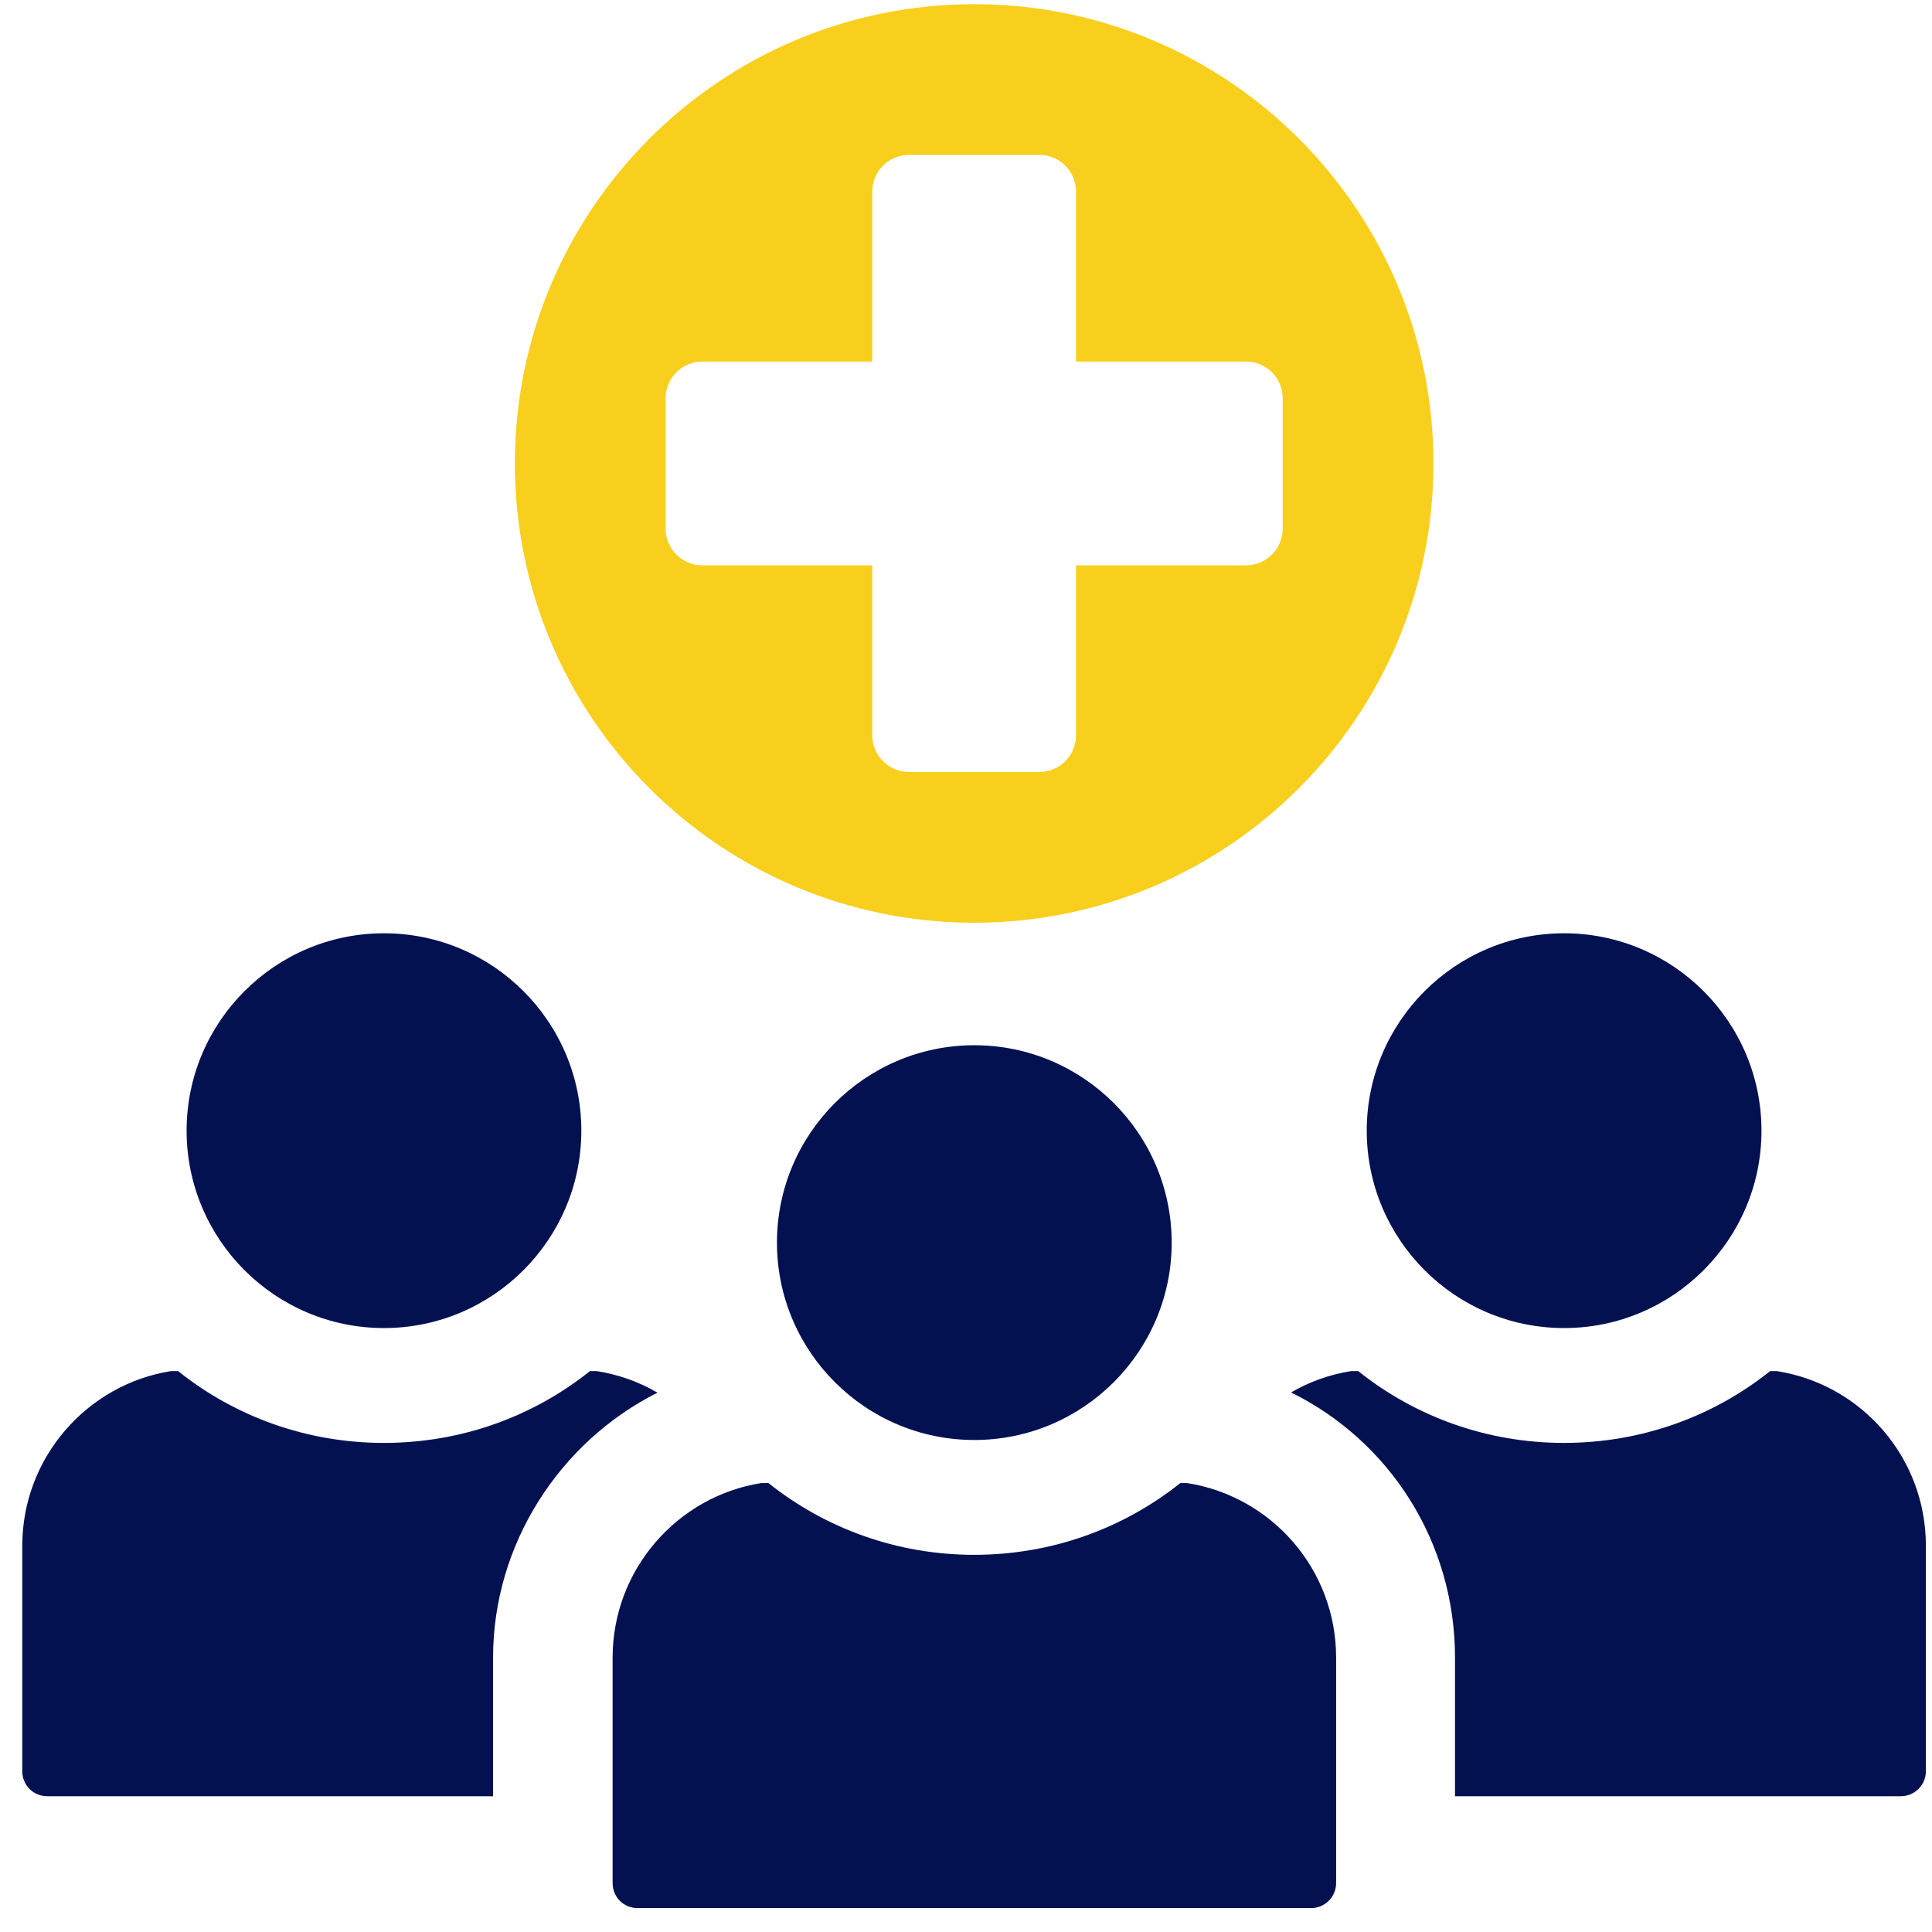
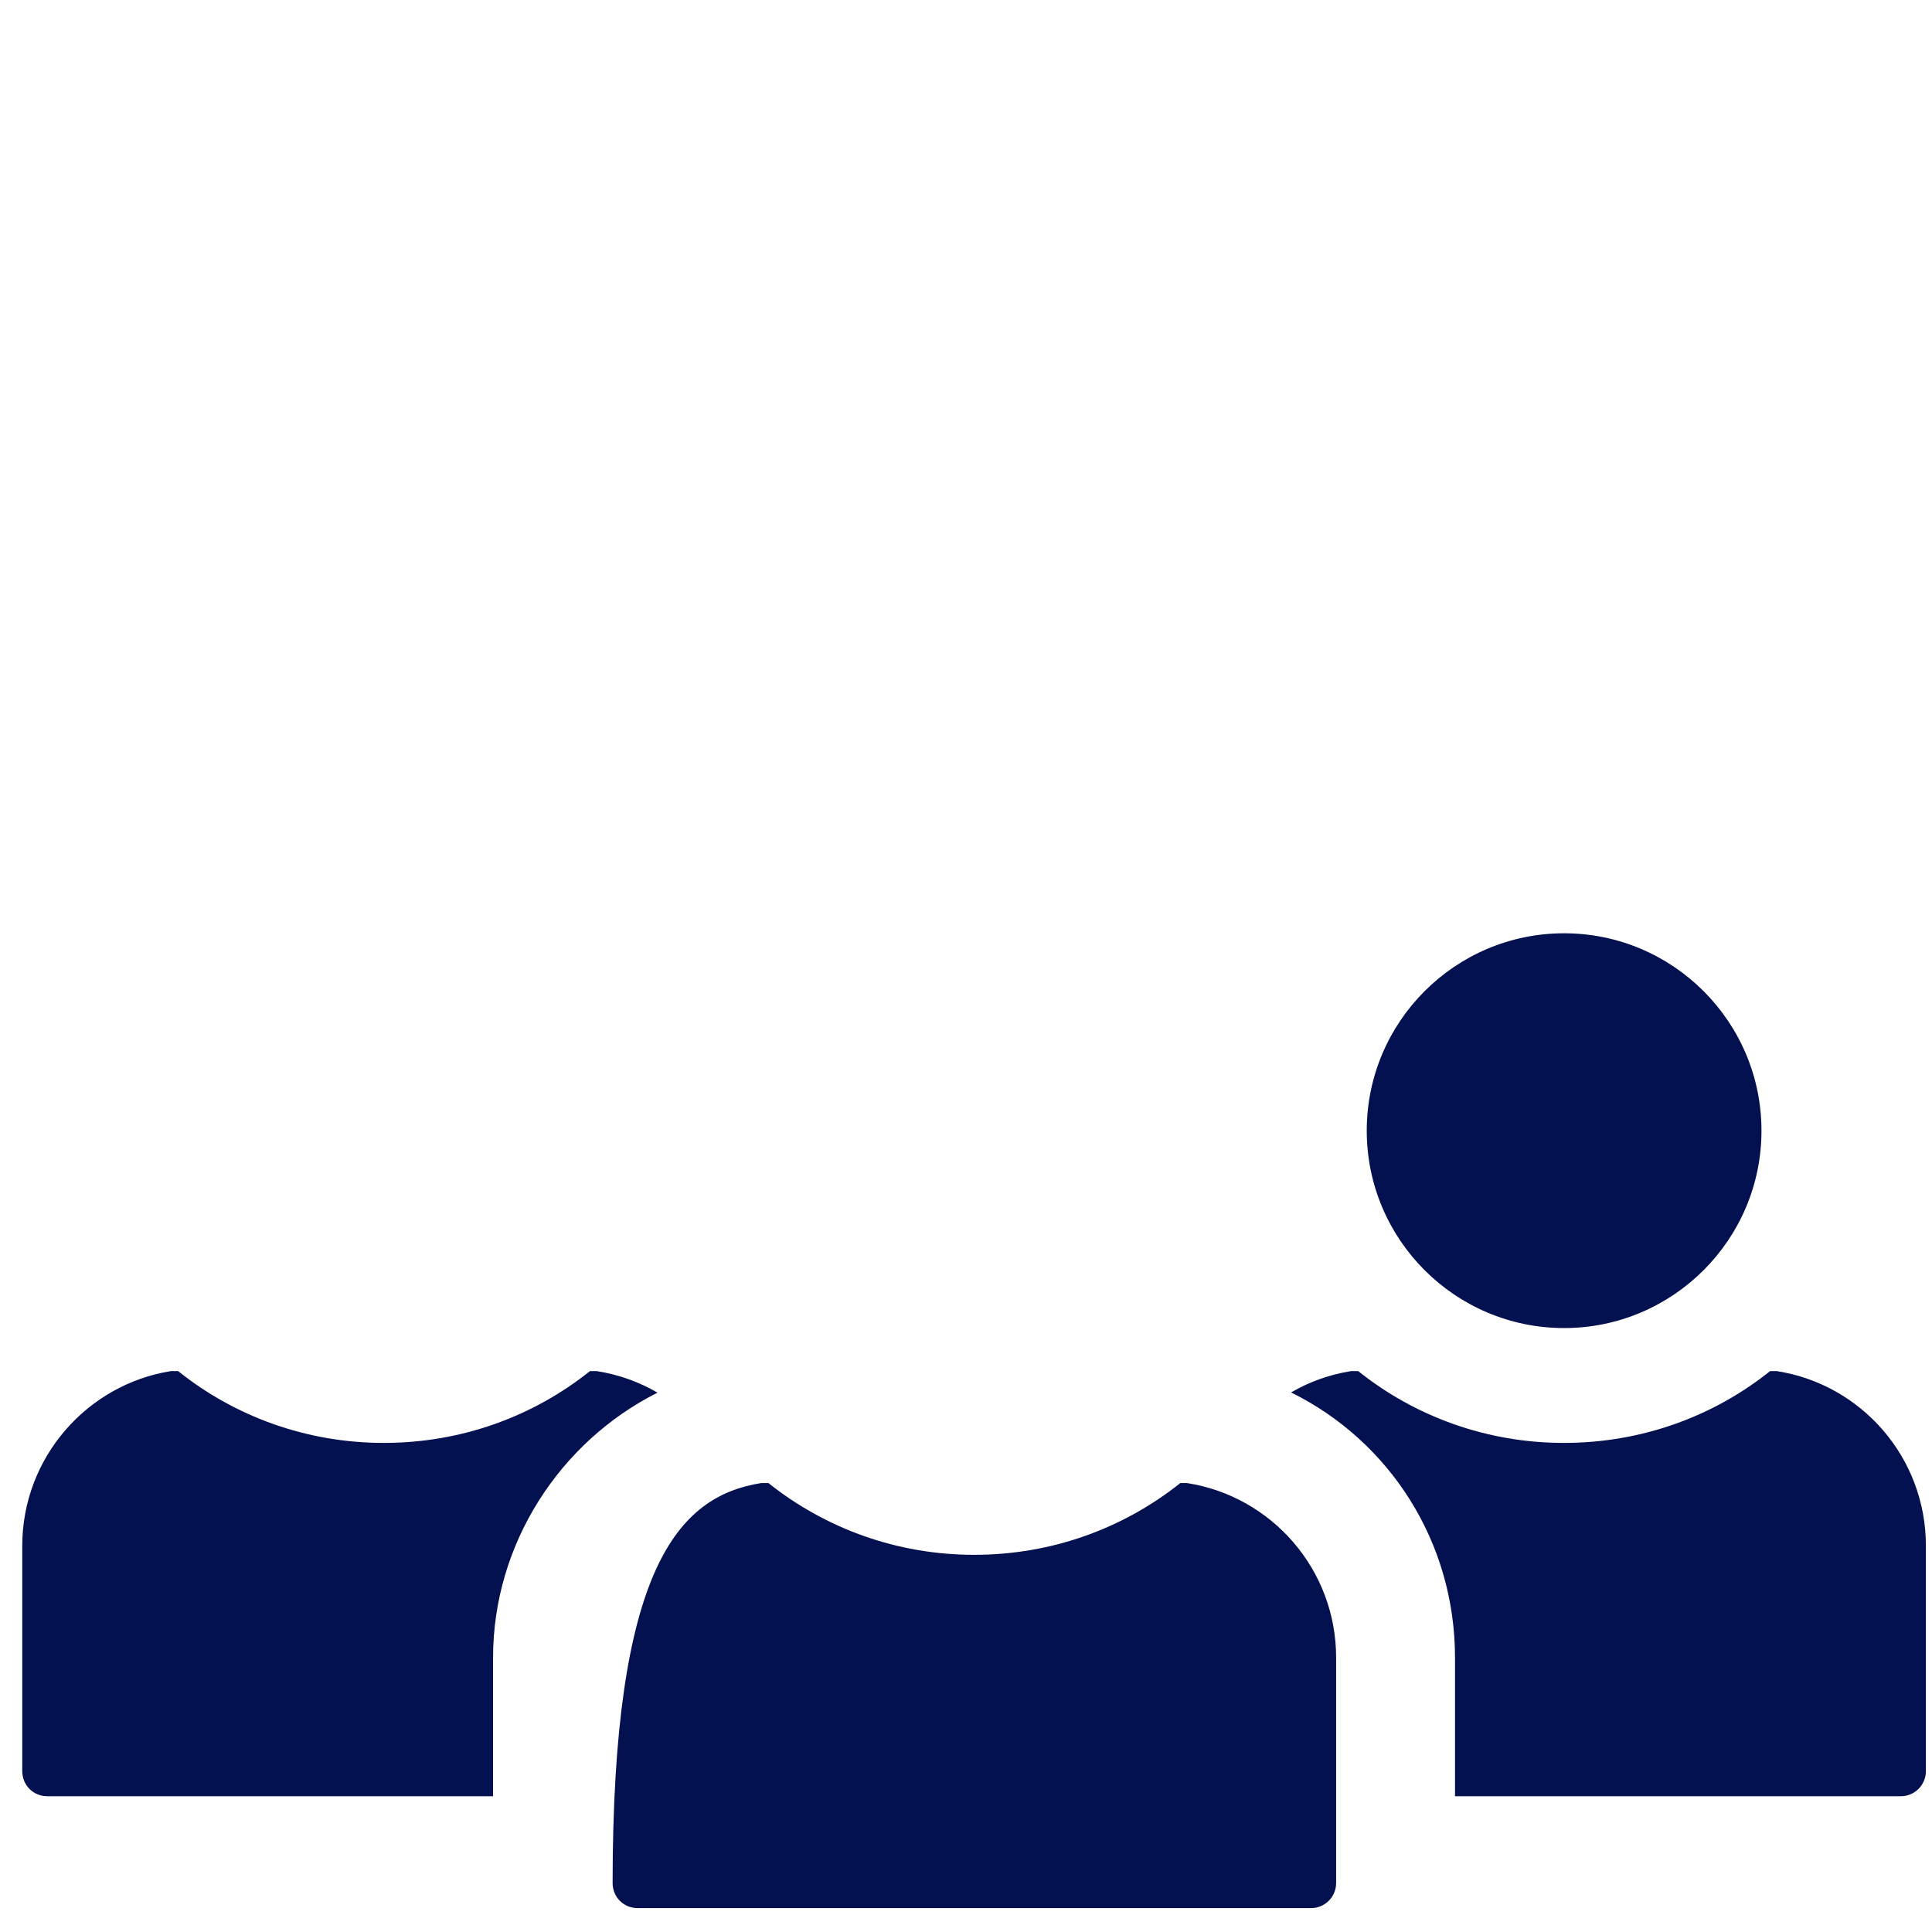
<svg xmlns="http://www.w3.org/2000/svg" width="80" height="80" viewBox="0 0 80 80" fill="none">
-   <path d="M40.339 0.173C29.835 0.173 21.32 8.687 21.32 19.189C21.32 29.694 29.835 38.208 40.339 38.208C50.841 38.208 59.356 29.693 59.356 19.189C59.356 8.687 50.841 0.173 40.339 0.173ZM53.114 21.888C53.114 22.728 52.433 23.41 51.593 23.41H44.557V30.445C44.557 31.285 43.876 31.967 43.036 31.967H37.64C36.8 31.967 36.119 31.285 36.119 30.445V23.41H29.083C28.243 23.41 27.562 22.728 27.562 21.888V16.492C27.562 15.653 28.243 14.971 29.083 14.971H36.119V7.935C36.119 7.096 36.8 6.414 37.64 6.414H43.036C43.876 6.414 44.557 7.096 44.557 7.935V14.971H51.593C52.433 14.971 53.114 15.652 53.114 16.492V21.888Z" fill="#F9CF1D" />
  <path d="M27.225 57.667C23.176 59.705 20.417 63.935 20.417 68.64V74.378H1.962C1.376 74.378 0.922 73.923 0.922 73.337V64.008C0.922 60.354 3.611 57.325 7.075 56.775H7.377C9.721 58.652 12.694 59.748 15.894 59.748C19.11 59.748 22.079 58.652 24.427 56.775H24.713C25.619 56.917 26.465 57.223 27.225 57.667Z" fill="#041151" />
-   <path d="M15.899 54.992C20.405 54.992 24.072 51.326 24.072 46.818C24.072 42.311 20.405 38.645 15.899 38.645C11.392 38.645 7.727 42.311 7.727 46.818C7.727 51.326 11.392 54.992 15.899 54.992Z" fill="#041151" />
  <path d="M79.747 64.008V73.337C79.747 73.923 79.273 74.378 78.707 74.378H60.249V68.64C60.249 63.85 57.543 59.672 53.461 57.658C54.215 57.217 55.051 56.917 55.94 56.775H56.242C58.59 58.652 61.559 59.748 64.759 59.748C67.975 59.748 70.948 58.652 73.295 56.775H73.578C77.081 57.325 79.747 60.354 79.747 64.008Z" fill="#041151" />
  <path d="M64.766 54.992C69.272 54.992 72.939 51.327 72.939 46.819C72.939 42.311 69.272 38.645 64.766 38.645C60.259 38.645 56.594 42.311 56.594 46.819C56.594 51.327 60.259 54.992 64.766 54.992Z" fill="#041151" />
-   <path d="M55.326 68.64V77.97C55.326 78.557 54.853 79.011 54.285 79.011H26.408C25.822 79.011 25.367 78.557 25.367 77.97V68.64C25.367 64.987 28.055 61.959 31.518 61.411H31.821C34.168 63.284 37.139 64.382 40.337 64.382C43.554 64.382 46.526 63.284 48.873 61.411H49.157C52.657 61.959 55.326 64.987 55.326 68.64Z" fill="#041151" />
-   <path d="M40.344 59.627C44.851 59.627 48.517 55.962 48.517 51.454C48.517 46.947 44.851 43.281 40.344 43.281C35.838 43.281 32.172 46.946 32.172 51.454C32.172 55.962 35.837 59.627 40.344 59.627Z" fill="#041151" />
+   <path d="M55.326 68.64V77.97C55.326 78.557 54.853 79.011 54.285 79.011H26.408C25.822 79.011 25.367 78.557 25.367 77.97C25.367 64.987 28.055 61.959 31.518 61.411H31.821C34.168 63.284 37.139 64.382 40.337 64.382C43.554 64.382 46.526 63.284 48.873 61.411H49.157C52.657 61.959 55.326 64.987 55.326 68.64Z" fill="#041151" />
</svg>